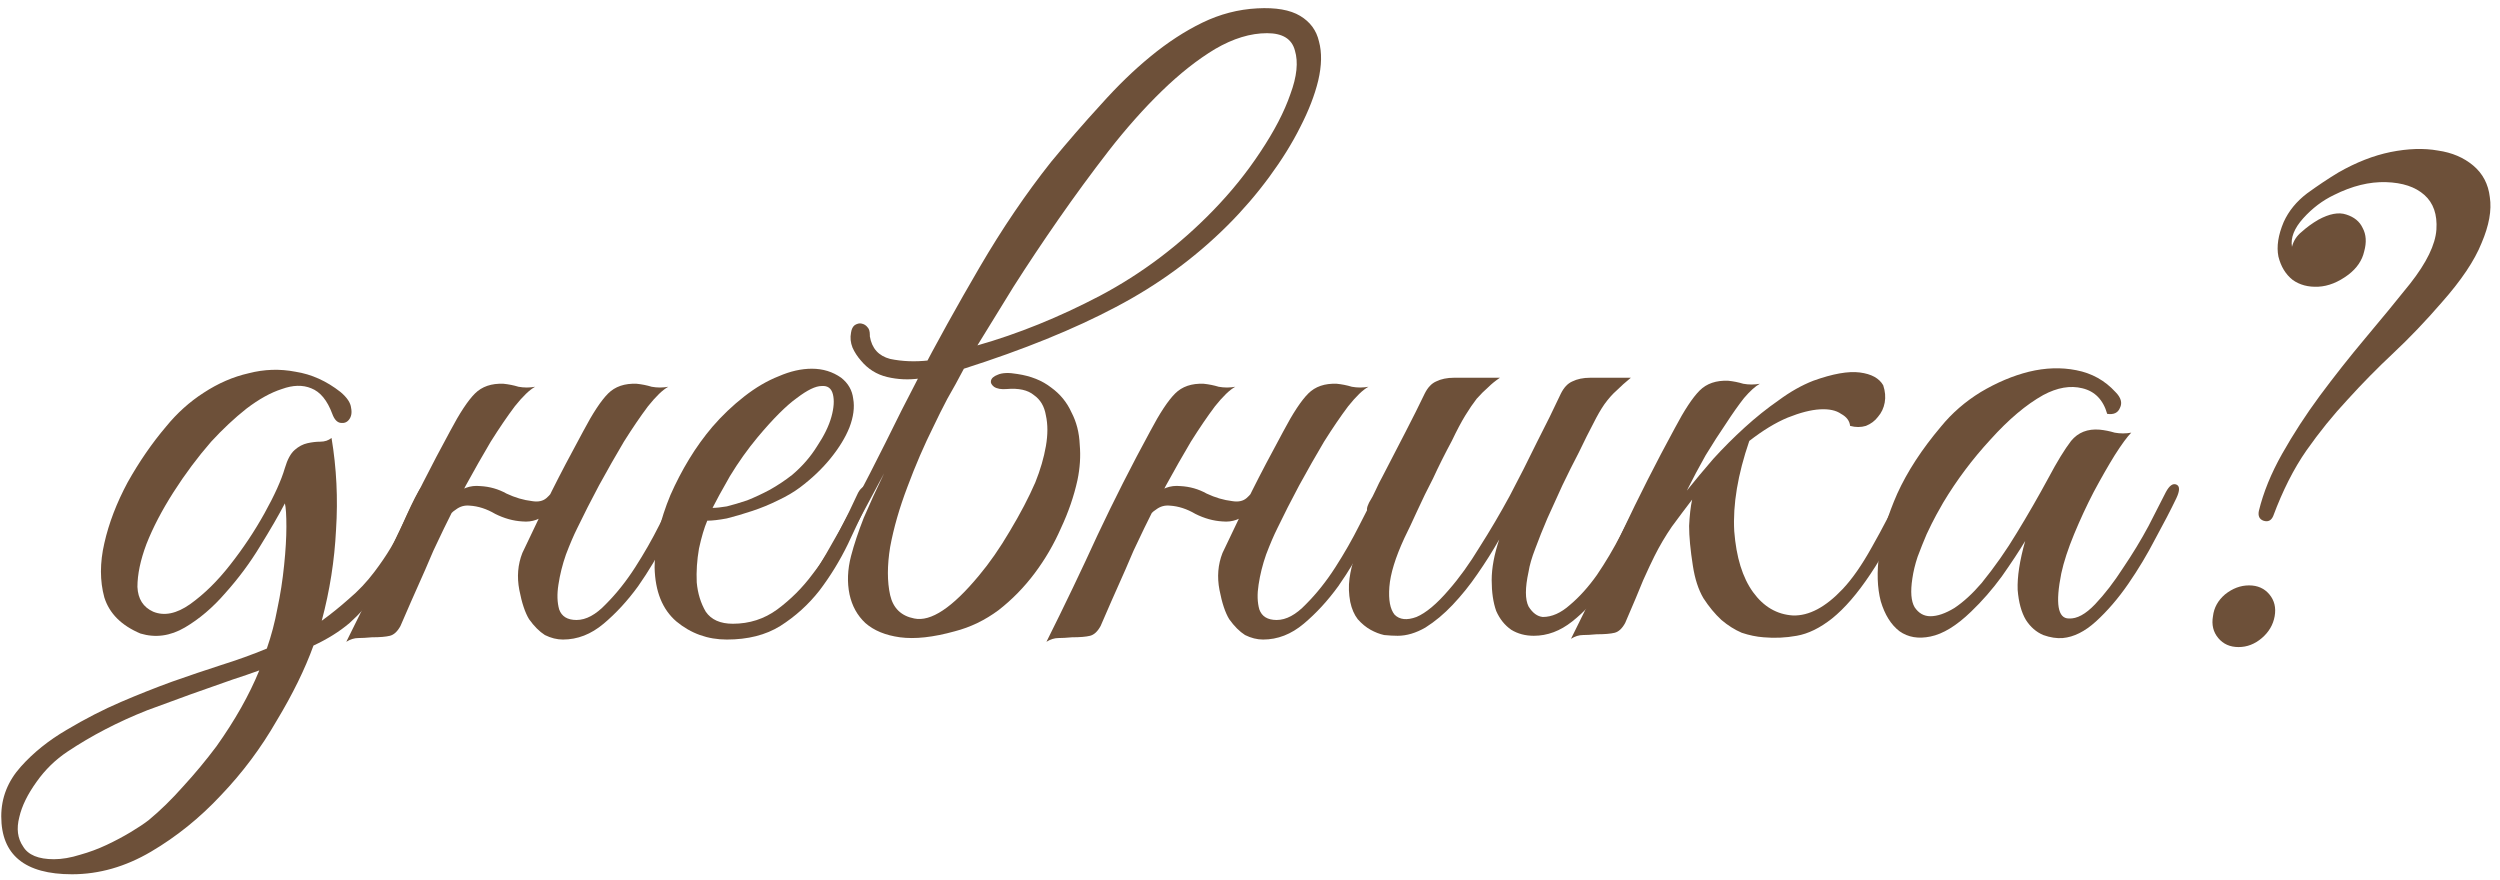
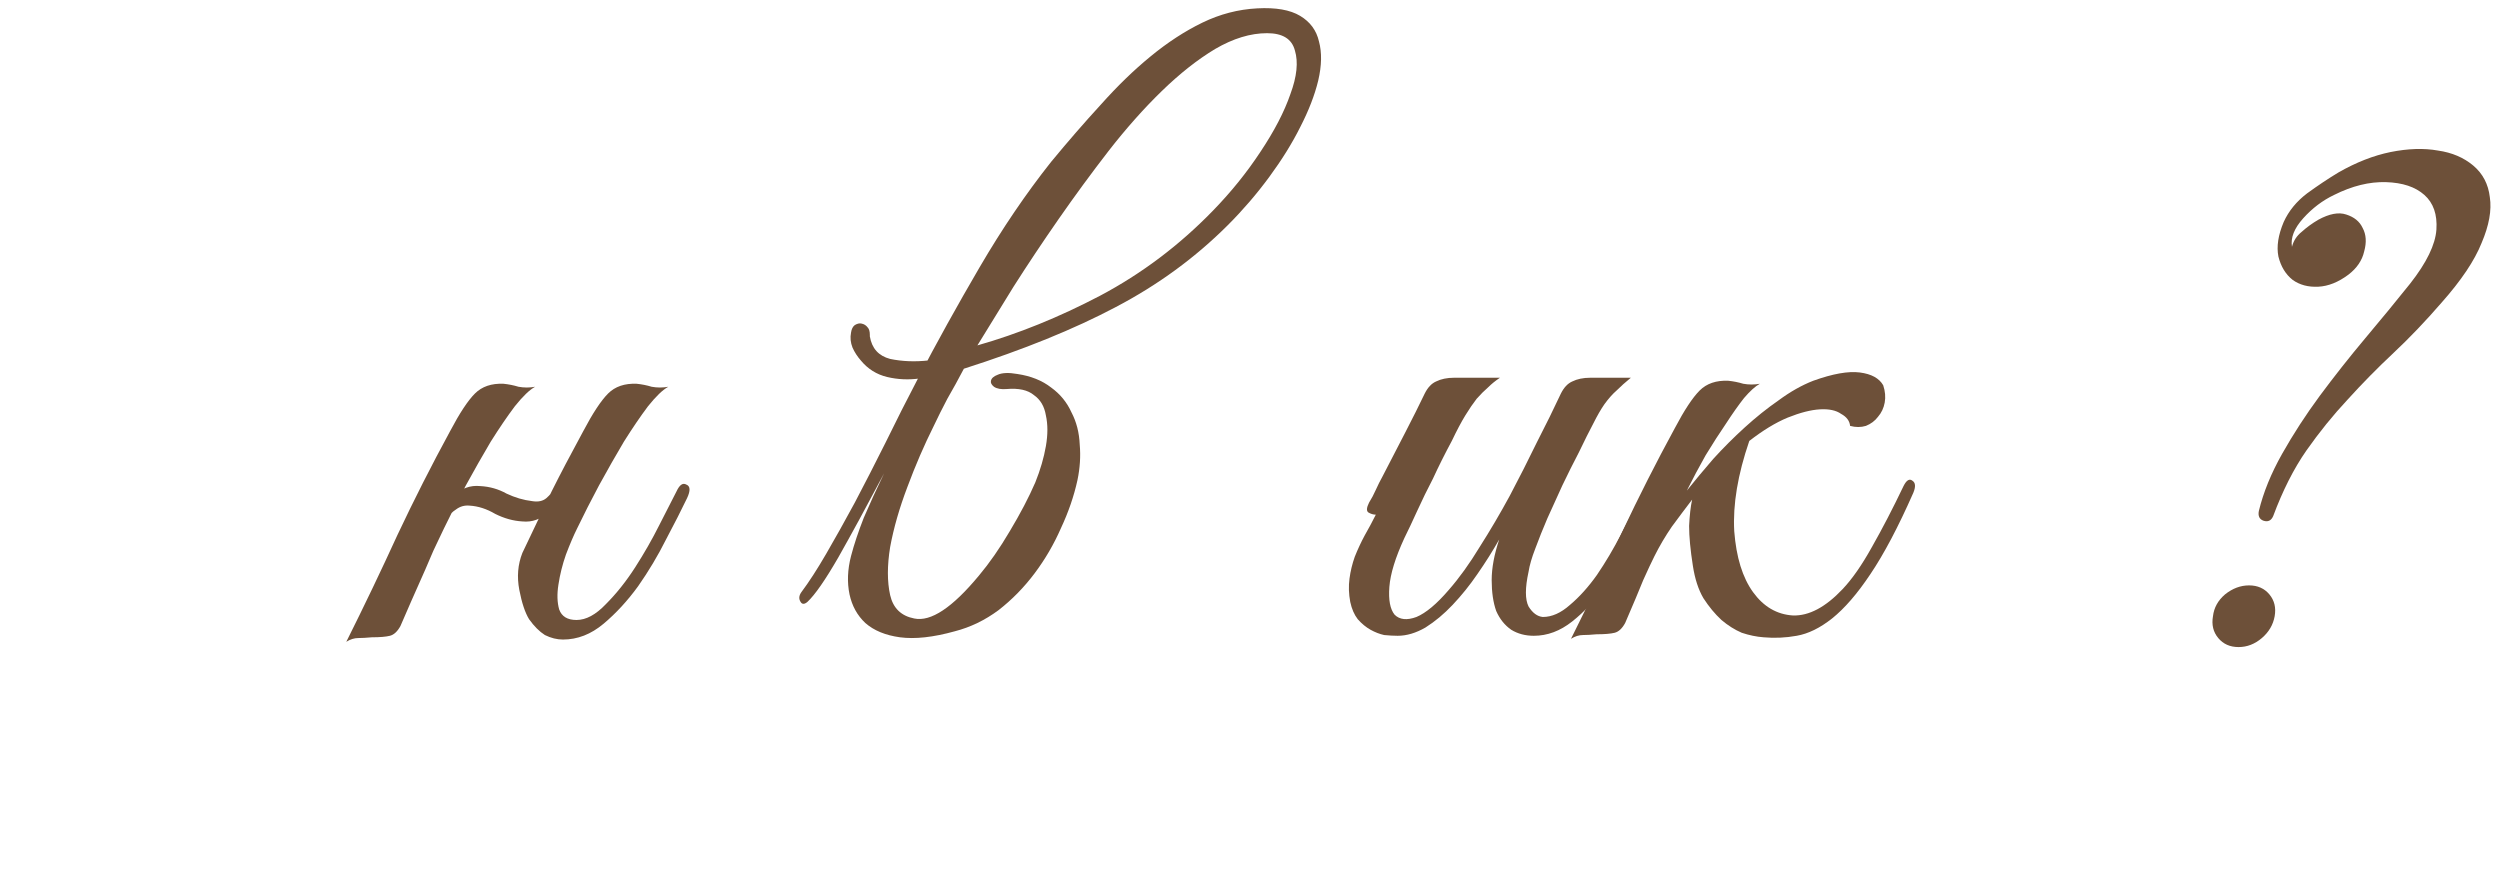
<svg xmlns="http://www.w3.org/2000/svg" width="216" height="76" viewBox="0 0 216 76" fill="none">
-   <path d="M37.094 43.037C36.271 44.727 35.513 46.243 34.819 47.587C34.126 48.93 33.389 50.122 32.609 51.162C31.873 52.158 31.071 53.047 30.204 53.827C29.338 54.563 28.298 55.213 27.084 55.777C26.348 57.813 25.286 59.98 23.899 62.277C22.556 64.617 20.953 66.762 19.089 68.712C17.269 70.662 15.254 72.287 13.044 73.587C10.834 74.887 8.559 75.537 6.219 75.537C2.146 75.537 0.109 73.868 0.109 70.532C0.109 68.928 0.673 67.498 1.799 66.242C2.883 65.028 4.204 63.967 5.764 63.057C7.368 62.103 8.928 61.302 10.444 60.652C11.961 60.002 13.434 59.417 14.864 58.897C16.338 58.377 17.746 57.9 19.089 57.467C20.476 57.033 21.798 56.557 23.054 56.037C23.444 54.91 23.748 53.762 23.964 52.592C24.224 51.378 24.419 50.122 24.549 48.822C24.679 47.565 24.744 46.46 24.744 45.507C24.744 44.51 24.701 43.838 24.614 43.492C24.094 44.488 23.379 45.723 22.469 47.197C21.603 48.627 20.606 49.97 19.479 51.227C18.396 52.483 17.226 53.48 15.969 54.217C14.713 54.953 13.434 55.127 12.134 54.737C10.488 54.043 9.448 53.003 9.014 51.617C8.624 50.187 8.624 48.627 9.014 46.937C9.404 45.203 10.076 43.448 11.029 41.672C12.026 39.895 13.131 38.292 14.344 36.862C15.298 35.692 16.381 34.717 17.594 33.937C18.851 33.113 20.151 32.55 21.494 32.247C22.838 31.9 24.181 31.857 25.524 32.117C26.911 32.333 28.211 32.918 29.424 33.872C29.988 34.348 30.291 34.803 30.334 35.237C30.421 35.67 30.356 36.017 30.139 36.277C29.966 36.493 29.728 36.58 29.424 36.537C29.121 36.493 28.883 36.233 28.709 35.757C28.276 34.587 27.669 33.85 26.889 33.547C26.153 33.243 25.308 33.265 24.354 33.612C23.401 33.915 22.383 34.478 21.299 35.302C20.259 36.125 19.241 37.078 18.244 38.162C17.074 39.505 15.991 40.957 14.994 42.517C13.998 44.077 13.218 45.572 12.654 47.002C12.134 48.388 11.874 49.623 11.874 50.707C11.918 51.747 12.373 52.462 13.239 52.852C14.193 53.242 15.254 53.025 16.424 52.202C17.638 51.335 18.786 50.208 19.869 48.822C20.996 47.392 21.993 45.897 22.859 44.337C23.726 42.777 24.311 41.477 24.614 40.437C24.831 39.7 25.113 39.18 25.459 38.877C25.806 38.573 26.174 38.378 26.564 38.292C26.954 38.205 27.323 38.162 27.669 38.162C28.059 38.162 28.384 38.053 28.644 37.837C29.078 40.437 29.208 43.08 29.034 45.767C28.904 48.41 28.493 51.032 27.799 53.632C28.579 53.068 29.359 52.44 30.139 51.747C30.963 51.053 31.699 50.273 32.349 49.407C33.433 47.977 34.234 46.633 34.754 45.377C35.318 44.077 35.773 43.123 36.119 42.517C36.423 41.953 36.726 41.737 37.029 41.867C37.376 41.997 37.398 42.387 37.094 43.037ZM22.404 57.922C22.058 58.052 21.689 58.182 21.299 58.312C20.909 58.442 20.519 58.572 20.129 58.702C17.746 59.525 15.276 60.413 12.719 61.367C10.206 62.363 7.909 63.555 5.829 64.942C4.789 65.635 3.901 66.502 3.164 67.542C2.384 68.625 1.886 69.643 1.669 70.597C1.409 71.593 1.518 72.438 1.994 73.132C2.428 73.868 3.316 74.237 4.659 74.237C5.353 74.237 6.111 74.107 6.934 73.847C7.714 73.63 8.473 73.348 9.209 73.002C9.946 72.655 10.639 72.287 11.289 71.897C11.939 71.507 12.459 71.16 12.849 70.857C13.846 70.033 14.843 69.058 15.839 67.932C16.836 66.848 17.789 65.7 18.699 64.487C20.303 62.233 21.538 60.045 22.404 57.922Z" fill="#6D5039" />
  <path d="M38.368 45.637C38.108 46.2 37.892 46.655 37.718 47.002C37.545 47.348 37.35 47.782 37.133 48.302C36.917 48.822 36.614 49.515 36.224 50.382C35.834 51.248 35.292 52.483 34.599 54.087C34.339 54.563 34.035 54.845 33.688 54.932C33.342 55.018 32.822 55.062 32.129 55.062C31.652 55.105 31.262 55.127 30.959 55.127C30.612 55.127 30.265 55.235 29.919 55.452C31.479 52.332 32.952 49.255 34.339 46.222C35.769 43.188 37.285 40.198 38.889 37.252C39.712 35.692 40.427 34.608 41.033 34.002C41.64 33.395 42.464 33.113 43.504 33.157C43.937 33.2 44.37 33.287 44.803 33.417C45.28 33.503 45.757 33.503 46.233 33.417C45.757 33.677 45.172 34.24 44.478 35.107C43.828 35.973 43.135 36.992 42.398 38.162C41.705 39.332 40.99 40.588 40.254 41.932C39.56 43.232 38.932 44.467 38.368 45.637ZM49.873 45.637C49.57 46.243 49.245 47.002 48.898 47.912C48.595 48.778 48.379 49.645 48.248 50.512C48.118 51.335 48.14 52.05 48.313 52.657C48.53 53.263 49.029 53.567 49.809 53.567C50.632 53.567 51.477 53.112 52.343 52.202C53.254 51.292 54.099 50.23 54.879 49.017C55.658 47.803 56.352 46.59 56.959 45.377C57.608 44.12 58.107 43.145 58.453 42.452C58.714 41.888 58.995 41.693 59.298 41.867C59.645 41.997 59.667 42.387 59.364 43.037C58.887 44.033 58.28 45.225 57.544 46.612C56.85 47.998 56.048 49.342 55.139 50.642C54.228 51.898 53.232 52.982 52.148 53.892C51.065 54.802 49.895 55.257 48.639 55.257C48.118 55.257 47.599 55.127 47.078 54.867C46.602 54.563 46.147 54.108 45.714 53.502C45.367 52.938 45.085 52.093 44.868 50.967C44.652 49.84 44.739 48.778 45.129 47.782C45.648 46.698 46.103 45.745 46.493 44.922C46.883 44.055 47.273 43.232 47.663 42.452C48.053 41.672 48.465 40.87 48.898 40.047C49.332 39.223 49.83 38.292 50.394 37.252C51.217 35.692 51.932 34.608 52.538 34.002C53.145 33.395 53.968 33.113 55.008 33.157C55.442 33.2 55.875 33.287 56.309 33.417C56.785 33.503 57.262 33.503 57.739 33.417C57.262 33.677 56.677 34.24 55.983 35.107C55.334 35.973 54.64 36.992 53.904 38.162C53.21 39.332 52.495 40.588 51.758 41.932C51.065 43.232 50.437 44.467 49.873 45.637ZM48.769 42.062C48.508 42.798 48.053 43.513 47.404 44.207C46.754 44.857 45.995 45.138 45.129 45.052C44.349 45.008 43.569 44.792 42.788 44.402C42.052 43.968 41.315 43.73 40.578 43.687C40.145 43.643 39.755 43.752 39.408 44.012C39.062 44.228 38.802 44.51 38.629 44.857C38.585 44.943 38.412 44.987 38.108 44.987C37.805 44.987 37.697 44.922 37.783 44.792C38.13 44.142 38.607 43.492 39.214 42.842C39.864 42.192 40.622 41.91 41.489 41.997C42.312 42.04 43.07 42.257 43.764 42.647C44.5 42.993 45.237 43.21 45.974 43.297C46.493 43.383 46.905 43.297 47.209 43.037C47.512 42.777 47.772 42.452 47.989 42.062C48.075 41.975 48.248 41.932 48.508 41.932C48.769 41.932 48.855 41.975 48.769 42.062Z" fill="#6D5039" />
-   <path d="M75.213 42.842C74.607 44.142 73.957 45.528 73.263 47.002C72.57 48.432 71.747 49.775 70.793 51.032C69.84 52.245 68.713 53.263 67.413 54.087C66.157 54.867 64.618 55.257 62.798 55.257C61.152 55.257 59.7 54.737 58.443 53.697C57.23 52.657 56.602 51.097 56.558 49.017C56.558 48.063 56.667 47.045 56.883 45.962C57.143 44.878 57.49 43.817 57.923 42.777C58.4 41.693 58.942 40.653 59.548 39.657C60.155 38.66 60.827 37.728 61.563 36.862C62.387 35.908 63.297 35.042 64.293 34.262C65.29 33.482 66.287 32.897 67.283 32.507C68.28 32.073 69.233 31.857 70.143 31.857C71.097 31.857 71.942 32.117 72.678 32.637C73.285 33.113 73.632 33.72 73.718 34.457C73.848 35.193 73.74 36.017 73.393 36.927C73.047 37.793 72.505 38.682 71.768 39.592C71.032 40.502 70.143 41.347 69.103 42.127C68.583 42.517 67.955 42.885 67.218 43.232C66.525 43.578 65.788 43.882 65.008 44.142C64.228 44.402 63.492 44.618 62.798 44.792C62.105 44.922 61.542 44.987 61.108 44.987C60.848 45.593 60.61 46.395 60.393 47.392C60.22 48.388 60.155 49.363 60.198 50.317C60.285 51.27 60.545 52.115 60.978 52.852C61.455 53.545 62.235 53.892 63.318 53.892C64.748 53.892 66.027 53.48 67.153 52.657C68.323 51.79 69.342 50.772 70.208 49.602C71.118 48.432 71.877 47.218 72.483 45.962C73.133 44.705 73.653 43.643 74.043 42.777C74.173 42.473 74.325 42.257 74.498 42.127C74.715 41.953 74.888 41.867 75.018 41.867C75.192 41.867 75.3 41.953 75.343 42.127C75.43 42.257 75.387 42.495 75.213 42.842ZM68.453 41.022C69.32 40.285 70.035 39.462 70.598 38.552C71.205 37.642 71.617 36.797 71.833 36.017C72.05 35.237 72.093 34.587 71.963 34.067C71.833 33.547 71.508 33.308 70.988 33.352C70.468 33.352 69.753 33.698 68.843 34.392C67.933 35.042 66.807 36.168 65.463 37.772C64.597 38.812 63.795 39.938 63.058 41.152C62.365 42.365 61.867 43.275 61.563 43.882C61.867 43.882 62.278 43.838 62.798 43.752C63.318 43.622 63.903 43.448 64.553 43.232C65.203 42.972 65.853 42.668 66.503 42.322C67.197 41.932 67.847 41.498 68.453 41.022Z" fill="#6D5039" />
  <path d="M84.449 29.842C87.959 28.845 91.491 27.415 95.044 25.552C98.641 23.645 101.891 21.197 104.794 18.207C106.354 16.603 107.719 14.913 108.889 13.137C110.103 11.317 110.969 9.648 111.489 8.132C112.053 6.615 112.183 5.358 111.879 4.362C111.619 3.365 110.818 2.867 109.474 2.867C108.044 2.867 106.549 3.322 104.989 4.232C103.473 5.142 101.934 6.355 100.374 7.872C98.814 9.388 97.276 11.122 95.759 13.072C94.286 14.978 92.856 16.928 91.469 18.922C90.083 20.915 88.783 22.865 87.569 24.772C86.399 26.678 85.359 28.368 84.449 29.842ZM79.314 32.702C80.918 29.625 82.694 26.418 84.644 23.082C86.594 19.745 88.653 16.712 90.819 13.982C92.249 12.248 93.679 10.602 95.109 9.042C96.539 7.438 97.969 6.052 99.399 4.882C100.873 3.668 102.368 2.693 103.884 1.957C105.401 1.22 106.983 0.808 108.629 0.722C110.233 0.635 111.468 0.852 112.334 1.372C113.201 1.892 113.743 2.628 113.959 3.582C114.219 4.535 114.198 5.662 113.894 6.962C113.591 8.218 113.071 9.562 112.334 10.992C111.641 12.378 110.753 13.808 109.669 15.282C108.586 16.755 107.394 18.142 106.094 19.442C103.278 22.258 100.049 24.62 96.409 26.527C92.813 28.433 88.436 30.21 83.279 31.857C82.803 32.767 82.326 33.633 81.849 34.457C81.416 35.28 81.026 36.06 80.679 36.797C79.856 38.443 79.098 40.198 78.404 42.062C77.711 43.882 77.213 45.615 76.909 47.262C76.649 48.865 76.649 50.252 76.909 51.422C77.169 52.548 77.863 53.22 78.989 53.437C80.419 53.74 82.283 52.505 84.579 49.732C85.489 48.648 86.378 47.37 87.244 45.897C88.154 44.38 88.891 42.972 89.454 41.672C89.888 40.588 90.191 39.548 90.364 38.552C90.538 37.555 90.538 36.667 90.364 35.887C90.234 35.107 89.888 34.522 89.324 34.132C88.804 33.698 88.024 33.525 86.984 33.612C86.508 33.655 86.139 33.59 85.879 33.417C85.663 33.243 85.576 33.07 85.619 32.897C85.663 32.68 85.858 32.507 86.204 32.377C86.594 32.203 87.158 32.182 87.894 32.312C89.064 32.485 90.039 32.875 90.819 33.482C91.599 34.045 92.184 34.76 92.574 35.627C93.008 36.45 93.246 37.382 93.289 38.422C93.376 39.418 93.311 40.437 93.094 41.477C92.791 42.863 92.314 44.25 91.664 45.637C91.058 47.023 90.299 48.323 89.389 49.537C88.479 50.75 87.439 51.812 86.269 52.722C85.099 53.588 83.843 54.195 82.499 54.542C80.636 55.062 79.054 55.235 77.754 55.062C76.498 54.888 75.501 54.477 74.764 53.827C74.071 53.177 73.616 52.353 73.399 51.357C73.183 50.317 73.226 49.212 73.529 48.042C73.789 47.045 74.158 45.94 74.634 44.727C75.154 43.513 75.739 42.235 76.389 40.892C74.873 43.752 73.551 46.178 72.424 48.172C71.298 50.122 70.409 51.4 69.759 52.007C69.499 52.223 69.304 52.223 69.174 52.007C69.001 51.747 69.023 51.465 69.239 51.162C69.889 50.295 70.604 49.19 71.384 47.847C72.164 46.503 72.988 45.03 73.854 43.427C74.721 41.78 75.609 40.047 76.519 38.227C77.429 36.363 78.361 34.522 79.314 32.702ZM79.444 32.702C78.491 32.832 77.559 32.788 76.649 32.572C75.739 32.355 74.981 31.878 74.374 31.142C74.071 30.795 73.833 30.427 73.659 30.037C73.486 29.603 73.443 29.17 73.529 28.737C73.573 28.433 73.681 28.217 73.854 28.087C74.071 27.957 74.266 27.913 74.439 27.957C74.656 28 74.829 28.108 74.959 28.282C75.089 28.412 75.154 28.628 75.154 28.932V29.062C75.328 30.102 75.913 30.752 76.909 31.012C77.949 31.228 79.054 31.272 80.224 31.142L79.444 32.702Z" fill="#6D5039" />
-   <path d="M98.862 45.637C98.602 46.2 98.385 46.655 98.212 47.002C98.038 47.348 97.843 47.782 97.627 48.302C97.41 48.822 97.107 49.515 96.717 50.382C96.327 51.248 95.785 52.483 95.092 54.087C94.832 54.563 94.528 54.845 94.182 54.932C93.835 55.018 93.315 55.062 92.622 55.062C92.145 55.105 91.755 55.127 91.452 55.127C91.105 55.127 90.758 55.235 90.412 55.452C91.972 52.332 93.445 49.255 94.832 46.222C96.262 43.188 97.778 40.198 99.382 37.252C100.205 35.692 100.92 34.608 101.527 34.002C102.133 33.395 102.957 33.113 103.997 33.157C104.43 33.2 104.863 33.287 105.297 33.417C105.773 33.503 106.25 33.503 106.727 33.417C106.25 33.677 105.665 34.24 104.972 35.107C104.322 35.973 103.628 36.992 102.892 38.162C102.198 39.332 101.483 40.588 100.747 41.932C100.053 43.232 99.425 44.467 98.862 45.637ZM110.367 45.637C110.063 46.243 109.738 47.002 109.392 47.912C109.088 48.778 108.872 49.645 108.742 50.512C108.612 51.335 108.633 52.05 108.807 52.657C109.023 53.263 109.522 53.567 110.302 53.567C111.125 53.567 111.97 53.112 112.837 52.202C113.747 51.292 114.592 50.23 115.372 49.017C116.152 47.803 116.845 46.59 117.452 45.377C118.102 44.12 118.6 43.145 118.947 42.452C119.207 41.888 119.488 41.693 119.792 41.867C120.138 41.997 120.16 42.387 119.857 43.037C119.38 44.033 118.773 45.225 118.037 46.612C117.343 47.998 116.542 49.342 115.632 50.642C114.722 51.898 113.725 52.982 112.642 53.892C111.558 54.802 110.388 55.257 109.132 55.257C108.612 55.257 108.092 55.127 107.572 54.867C107.095 54.563 106.64 54.108 106.207 53.502C105.86 52.938 105.578 52.093 105.362 50.967C105.145 49.84 105.232 48.778 105.622 47.782C106.142 46.698 106.597 45.745 106.987 44.922C107.377 44.055 107.767 43.232 108.157 42.452C108.547 41.672 108.958 40.87 109.392 40.047C109.825 39.223 110.323 38.292 110.887 37.252C111.71 35.692 112.425 34.608 113.032 34.002C113.638 33.395 114.462 33.113 115.502 33.157C115.935 33.2 116.368 33.287 116.802 33.417C117.278 33.503 117.755 33.503 118.232 33.417C117.755 33.677 117.17 34.24 116.477 35.107C115.827 35.973 115.133 36.992 114.397 38.162C113.703 39.332 112.988 40.588 112.252 41.932C111.558 43.232 110.93 44.467 110.367 45.637ZM109.262 42.062C109.002 42.798 108.547 43.513 107.897 44.207C107.247 44.857 106.488 45.138 105.622 45.052C104.842 45.008 104.062 44.792 103.282 44.402C102.545 43.968 101.808 43.73 101.072 43.687C100.638 43.643 100.248 43.752 99.902 44.012C99.555 44.228 99.295 44.51 99.122 44.857C99.078 44.943 98.905 44.987 98.602 44.987C98.298 44.987 98.19 44.922 98.277 44.792C98.623 44.142 99.1 43.492 99.707 42.842C100.357 42.192 101.115 41.91 101.982 41.997C102.805 42.04 103.563 42.257 104.257 42.647C104.993 42.993 105.73 43.21 106.467 43.297C106.987 43.383 107.398 43.297 107.702 43.037C108.005 42.777 108.265 42.452 108.482 42.062C108.568 41.975 108.742 41.932 109.002 41.932C109.262 41.932 109.348 41.975 109.262 42.062Z" fill="#6D5039" />
  <path d="M142.856 43.037C142.336 44.163 141.73 45.42 141.036 46.807C140.343 48.15 139.563 49.428 138.696 50.642C137.83 51.855 136.876 52.873 135.836 53.697C134.796 54.52 133.691 54.932 132.521 54.932C131.785 54.932 131.135 54.758 130.571 54.412C130.008 54.022 129.575 53.48 129.271 52.787C129.011 52.05 128.881 51.162 128.881 50.122C128.881 49.082 129.098 47.912 129.531 46.612C128.968 47.608 128.34 48.605 127.646 49.602C126.996 50.555 126.281 51.443 125.501 52.267C124.765 53.047 123.985 53.697 123.161 54.217C122.338 54.693 121.536 54.932 120.756 54.932C120.41 54.932 120.02 54.91 119.586 54.867C119.196 54.78 118.806 54.628 118.416 54.412C118.026 54.195 117.658 53.892 117.311 53.502C117.008 53.112 116.791 52.613 116.661 52.007C116.531 51.313 116.51 50.642 116.596 49.992C116.683 49.342 116.835 48.713 117.051 48.107C117.311 47.457 117.593 46.85 117.896 46.287C118.243 45.68 118.568 45.073 118.871 44.467C118.655 44.467 118.438 44.402 118.221 44.272C118.048 44.142 118.07 43.86 118.286 43.427C118.503 43.08 118.698 42.712 118.871 42.322C119.045 41.932 119.24 41.542 119.456 41.152C120.106 39.895 120.756 38.638 121.406 37.382C122.056 36.125 122.62 34.998 123.096 34.002C123.356 33.482 123.681 33.135 124.071 32.962C124.505 32.745 125.025 32.637 125.631 32.637H129.596C129.206 32.897 128.86 33.178 128.556 33.482C128.253 33.742 127.928 34.067 127.581 34.457C127.278 34.847 126.953 35.323 126.606 35.887C126.26 36.45 125.87 37.187 125.436 38.097C124.83 39.223 124.288 40.307 123.811 41.347C123.335 42.257 122.88 43.188 122.446 44.142C122.013 45.095 121.645 45.875 121.341 46.482C120.561 48.172 120.128 49.58 120.041 50.707C119.955 51.833 120.106 52.635 120.496 53.112C120.93 53.545 121.558 53.61 122.381 53.307C123.205 52.96 124.136 52.18 125.176 50.967C126.086 49.927 126.975 48.692 127.841 47.262C128.751 45.832 129.618 44.358 130.441 42.842C131.265 41.282 132.045 39.743 132.781 38.227C133.561 36.71 134.255 35.302 134.861 34.002C135.121 33.482 135.446 33.135 135.836 32.962C136.27 32.745 136.79 32.637 137.396 32.637H140.906C140.43 33.027 140.018 33.395 139.671 33.742C139.325 34.045 138.978 34.435 138.631 34.912C138.328 35.345 138.003 35.908 137.656 36.602C137.31 37.252 136.898 38.075 136.421 39.072C135.945 39.982 135.468 40.935 134.991 41.932C134.558 42.885 134.125 43.838 133.691 44.792C133.301 45.702 132.955 46.568 132.651 47.392C132.348 48.172 132.153 48.843 132.066 49.407C131.763 50.793 131.763 51.79 132.066 52.397C132.413 52.96 132.825 53.263 133.301 53.307C134.081 53.307 134.861 52.96 135.641 52.267C136.465 51.573 137.245 50.707 137.981 49.667C138.718 48.583 139.411 47.413 140.061 46.157C140.755 44.857 141.383 43.622 141.946 42.452C142.206 41.888 142.488 41.693 142.791 41.867C143.138 41.997 143.16 42.387 142.856 43.037Z" fill="#6D5039" />
  <path d="M145.744 42.387C146.437 41.52 147.196 40.61 148.019 39.657C148.886 38.703 149.796 37.793 150.749 36.927C151.702 36.06 152.677 35.28 153.674 34.587C154.671 33.85 155.667 33.287 156.664 32.897C158.354 32.29 159.697 32.052 160.694 32.182C161.691 32.312 162.362 32.68 162.709 33.287C162.882 33.807 162.926 34.305 162.839 34.782C162.752 35.258 162.557 35.67 162.254 36.017C161.994 36.363 161.647 36.623 161.214 36.797C160.781 36.927 160.326 36.927 159.849 36.797C159.806 36.363 159.546 36.017 159.069 35.757C158.636 35.453 158.029 35.323 157.249 35.367C156.469 35.41 155.537 35.648 154.454 36.082C153.414 36.515 152.309 37.187 151.139 38.097C150.142 41 149.709 43.6 149.839 45.897C150.012 48.15 150.554 49.905 151.464 51.162C152.374 52.418 153.522 53.09 154.909 53.177C156.296 53.22 157.726 52.462 159.199 50.902C160.022 50.035 160.867 48.822 161.734 47.262C162.644 45.658 163.554 43.903 164.464 41.997C164.724 41.477 164.984 41.325 165.244 41.542C165.504 41.715 165.526 42.062 165.309 42.582C164.009 45.528 162.774 47.868 161.604 49.602C160.477 51.292 159.372 52.57 158.289 53.437C157.249 54.26 156.231 54.758 155.234 54.932C154.281 55.105 153.327 55.148 152.374 55.062C151.767 55.018 151.139 54.888 150.489 54.672C149.882 54.412 149.297 54.043 148.734 53.567C148.171 53.047 147.651 52.418 147.174 51.682C146.741 50.945 146.437 50.013 146.264 48.887C146.047 47.5 145.939 46.352 145.939 45.442C145.982 44.532 146.069 43.773 146.199 43.167C145.636 43.903 145.051 44.683 144.444 45.507C143.881 46.33 143.382 47.175 142.949 48.042C142.689 48.562 142.364 49.255 141.974 50.122C141.627 50.988 141.107 52.223 140.414 53.827C140.154 54.303 139.851 54.585 139.504 54.672C139.157 54.758 138.637 54.802 137.944 54.802C137.467 54.845 137.077 54.867 136.774 54.867C136.427 54.867 136.081 54.975 135.734 55.192C137.294 52.072 138.767 48.995 140.154 45.962C141.584 42.928 143.101 39.938 144.704 36.992C145.527 35.432 146.242 34.348 146.849 33.742C147.456 33.135 148.279 32.853 149.319 32.897C149.752 32.94 150.186 33.027 150.619 33.157C151.096 33.243 151.572 33.243 152.049 33.157C151.659 33.373 151.204 33.785 150.684 34.392C150.207 34.998 149.687 35.735 149.124 36.602C148.561 37.425 147.976 38.335 147.369 39.332C146.806 40.328 146.264 41.347 145.744 42.387Z" fill="#6D5039" />
-   <path d="M188.041 43.037C187.564 44.033 186.958 45.203 186.221 46.547C185.528 47.89 184.748 49.19 183.881 50.447C183.014 51.703 182.083 52.787 181.086 53.697C180.133 54.563 179.179 55.04 178.226 55.127C177.706 55.17 177.143 55.083 176.536 54.867C175.929 54.607 175.431 54.173 175.041 53.567C174.651 52.917 174.413 52.05 174.326 50.967C174.283 49.84 174.499 48.432 174.976 46.742C174.456 47.608 173.784 48.627 172.961 49.797C172.138 50.923 171.249 51.942 170.296 52.852C169.039 54.065 167.869 54.78 166.786 54.997C165.746 55.213 164.858 55.062 164.121 54.542C163.384 53.978 162.843 53.112 162.496 51.942C162.193 50.772 162.149 49.407 162.366 47.847C162.583 46.243 163.103 44.51 163.926 42.647C164.793 40.74 166.049 38.812 167.696 36.862C168.649 35.692 169.798 34.695 171.141 33.872C172.528 33.048 173.914 32.463 175.301 32.117C176.731 31.77 178.096 31.727 179.396 31.987C180.739 32.247 181.866 32.875 182.776 33.872C183.253 34.348 183.383 34.803 183.166 35.237C182.993 35.67 182.624 35.843 182.061 35.757C181.714 34.543 180.999 33.807 179.916 33.547C178.876 33.287 177.749 33.482 176.536 34.132C175.063 34.955 173.546 36.233 171.986 37.967C170.426 39.657 169.061 41.477 167.891 43.427C167.761 43.643 167.566 43.99 167.306 44.467C167.046 44.943 166.764 45.507 166.461 46.157C166.201 46.763 165.941 47.413 165.681 48.107C165.464 48.757 165.313 49.385 165.226 49.992C165.053 51.118 165.118 51.942 165.421 52.462C165.768 52.982 166.223 53.242 166.786 53.242C167.393 53.242 168.086 53.003 168.866 52.527C169.646 52.007 170.426 51.292 171.206 50.382C172.333 48.995 173.351 47.543 174.261 46.027C175.214 44.467 176.124 42.885 176.991 41.282C177.728 39.895 178.378 38.833 178.941 38.097C179.548 37.36 180.371 37.035 181.411 37.122C181.844 37.165 182.278 37.252 182.711 37.382C183.188 37.468 183.664 37.468 184.141 37.382C183.794 37.728 183.318 38.378 182.711 39.332C182.148 40.242 181.541 41.303 180.891 42.517C180.284 43.687 179.721 44.9 179.201 46.157C178.681 47.413 178.313 48.54 178.096 49.537C177.576 52.137 177.793 53.437 178.746 53.437C179.439 53.48 180.198 53.068 181.021 52.202C181.844 51.335 182.646 50.295 183.426 49.082C184.249 47.868 184.986 46.655 185.636 45.442C186.286 44.185 186.784 43.21 187.131 42.517C187.434 41.953 187.738 41.737 188.041 41.867C188.344 41.997 188.344 42.387 188.041 43.037Z" fill="#6D5039" />
  <path d="M210.961 26.137C209.574 27.74 208.187 29.192 206.801 30.492C205.414 31.792 204.092 33.135 202.836 34.522C201.579 35.865 200.387 37.338 199.261 38.942C198.177 40.502 197.224 42.387 196.401 44.597C196.227 44.987 195.946 45.117 195.556 44.987C195.209 44.857 195.079 44.575 195.166 44.142C195.556 42.538 196.227 40.892 197.181 39.202C198.134 37.512 199.217 35.843 200.431 34.197C201.687 32.507 202.987 30.86 204.331 29.257C205.717 27.61 207.017 26.028 208.231 24.512C209.661 22.692 210.419 21.132 210.506 19.832C210.592 18.532 210.246 17.535 209.466 16.842C208.686 16.148 207.581 15.78 206.151 15.737C204.721 15.693 203.226 16.062 201.666 16.842C200.669 17.318 199.781 17.99 199.001 18.857C198.221 19.723 197.896 20.547 198.026 21.327C198.156 20.807 198.437 20.373 198.871 20.027C199.304 19.637 199.781 19.29 200.301 18.987C201.254 18.467 202.056 18.315 202.706 18.532C203.399 18.748 203.876 19.138 204.136 19.702C204.439 20.265 204.482 20.937 204.266 21.717C204.092 22.497 203.637 23.168 202.901 23.732C202.034 24.382 201.167 24.728 200.301 24.772C199.434 24.815 198.697 24.62 198.091 24.187C197.484 23.71 197.072 23.038 196.856 22.172C196.682 21.305 196.834 20.308 197.311 19.182C197.744 18.228 198.416 17.405 199.326 16.712C200.279 16.018 201.189 15.412 202.056 14.892C203.572 14.025 205.067 13.44 206.541 13.137C208.057 12.833 209.422 12.79 210.636 13.007C211.849 13.18 212.867 13.613 213.691 14.307C214.514 15 214.991 15.91 215.121 17.037C215.294 18.163 215.056 19.485 214.406 21.002C213.799 22.518 212.651 24.23 210.961 26.137ZM196.531 53.242C196.401 53.978 196.032 54.607 195.426 55.127C194.819 55.647 194.147 55.907 193.411 55.907C192.674 55.907 192.089 55.647 191.656 55.127C191.222 54.607 191.071 53.978 191.201 53.242C191.287 52.505 191.634 51.877 192.241 51.357C192.891 50.837 193.584 50.577 194.321 50.577C195.057 50.577 195.642 50.837 196.076 51.357C196.509 51.877 196.661 52.505 196.531 53.242Z" fill="#6D5039" />
</svg>